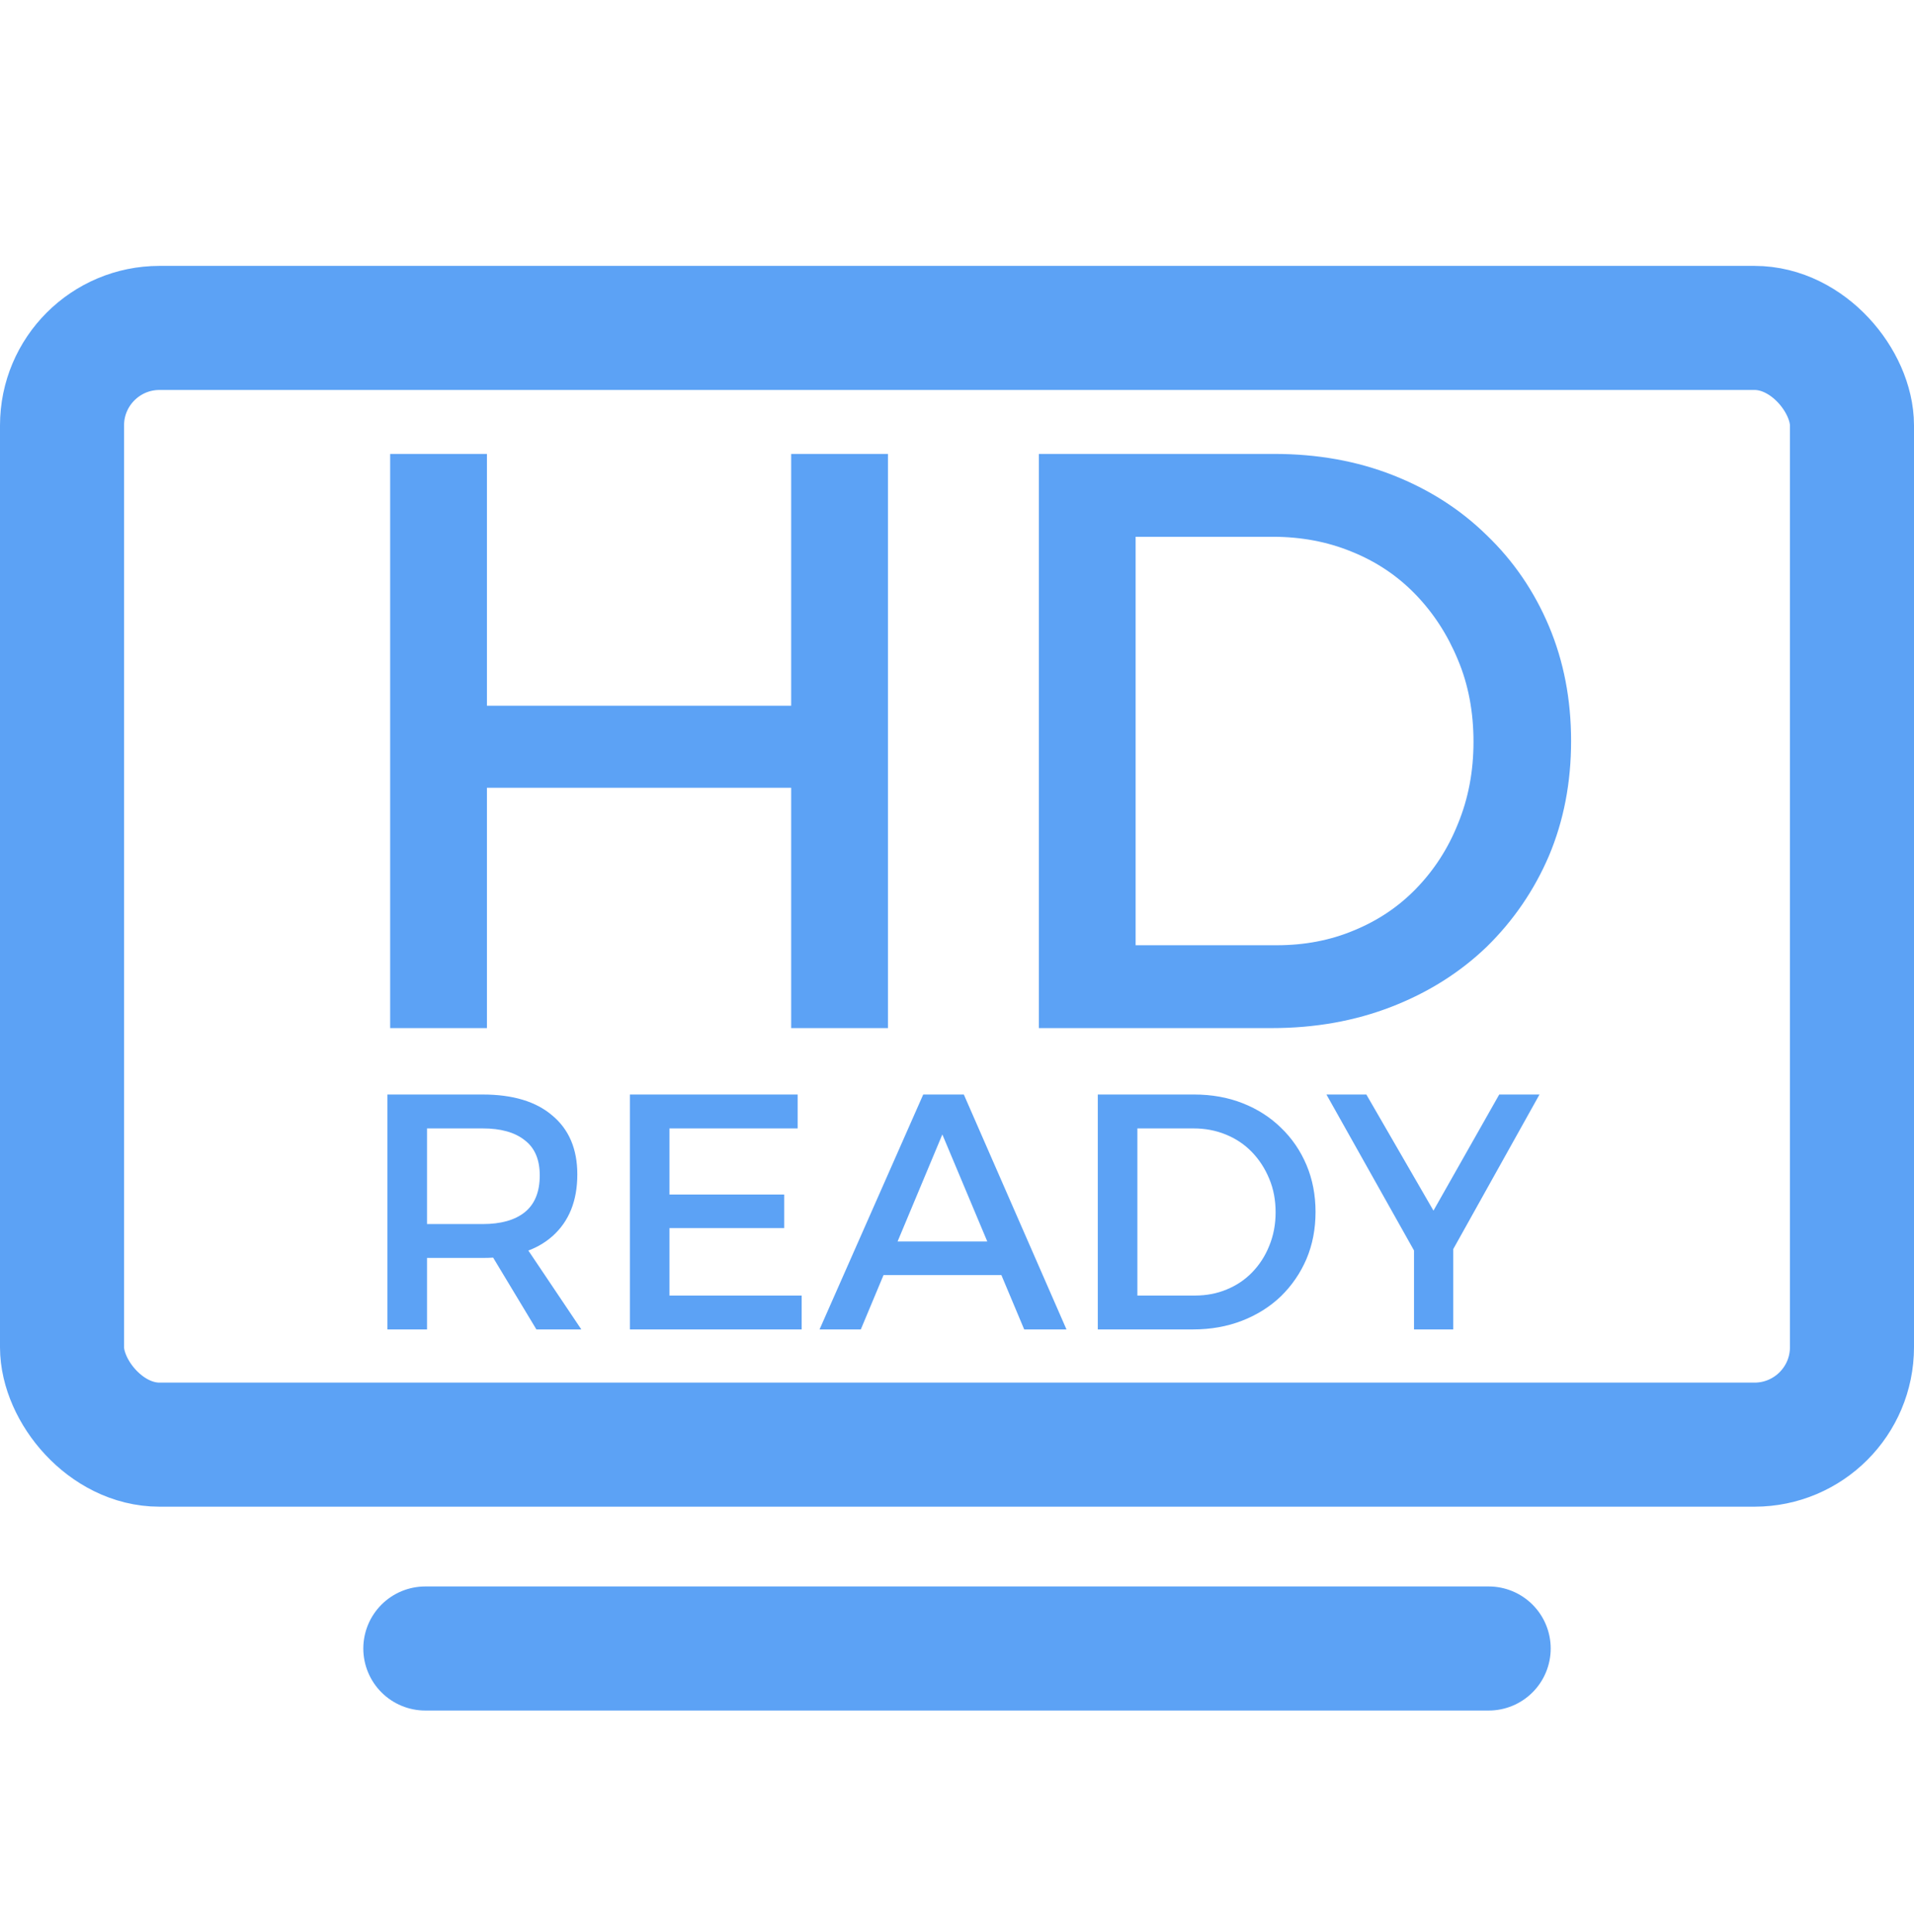
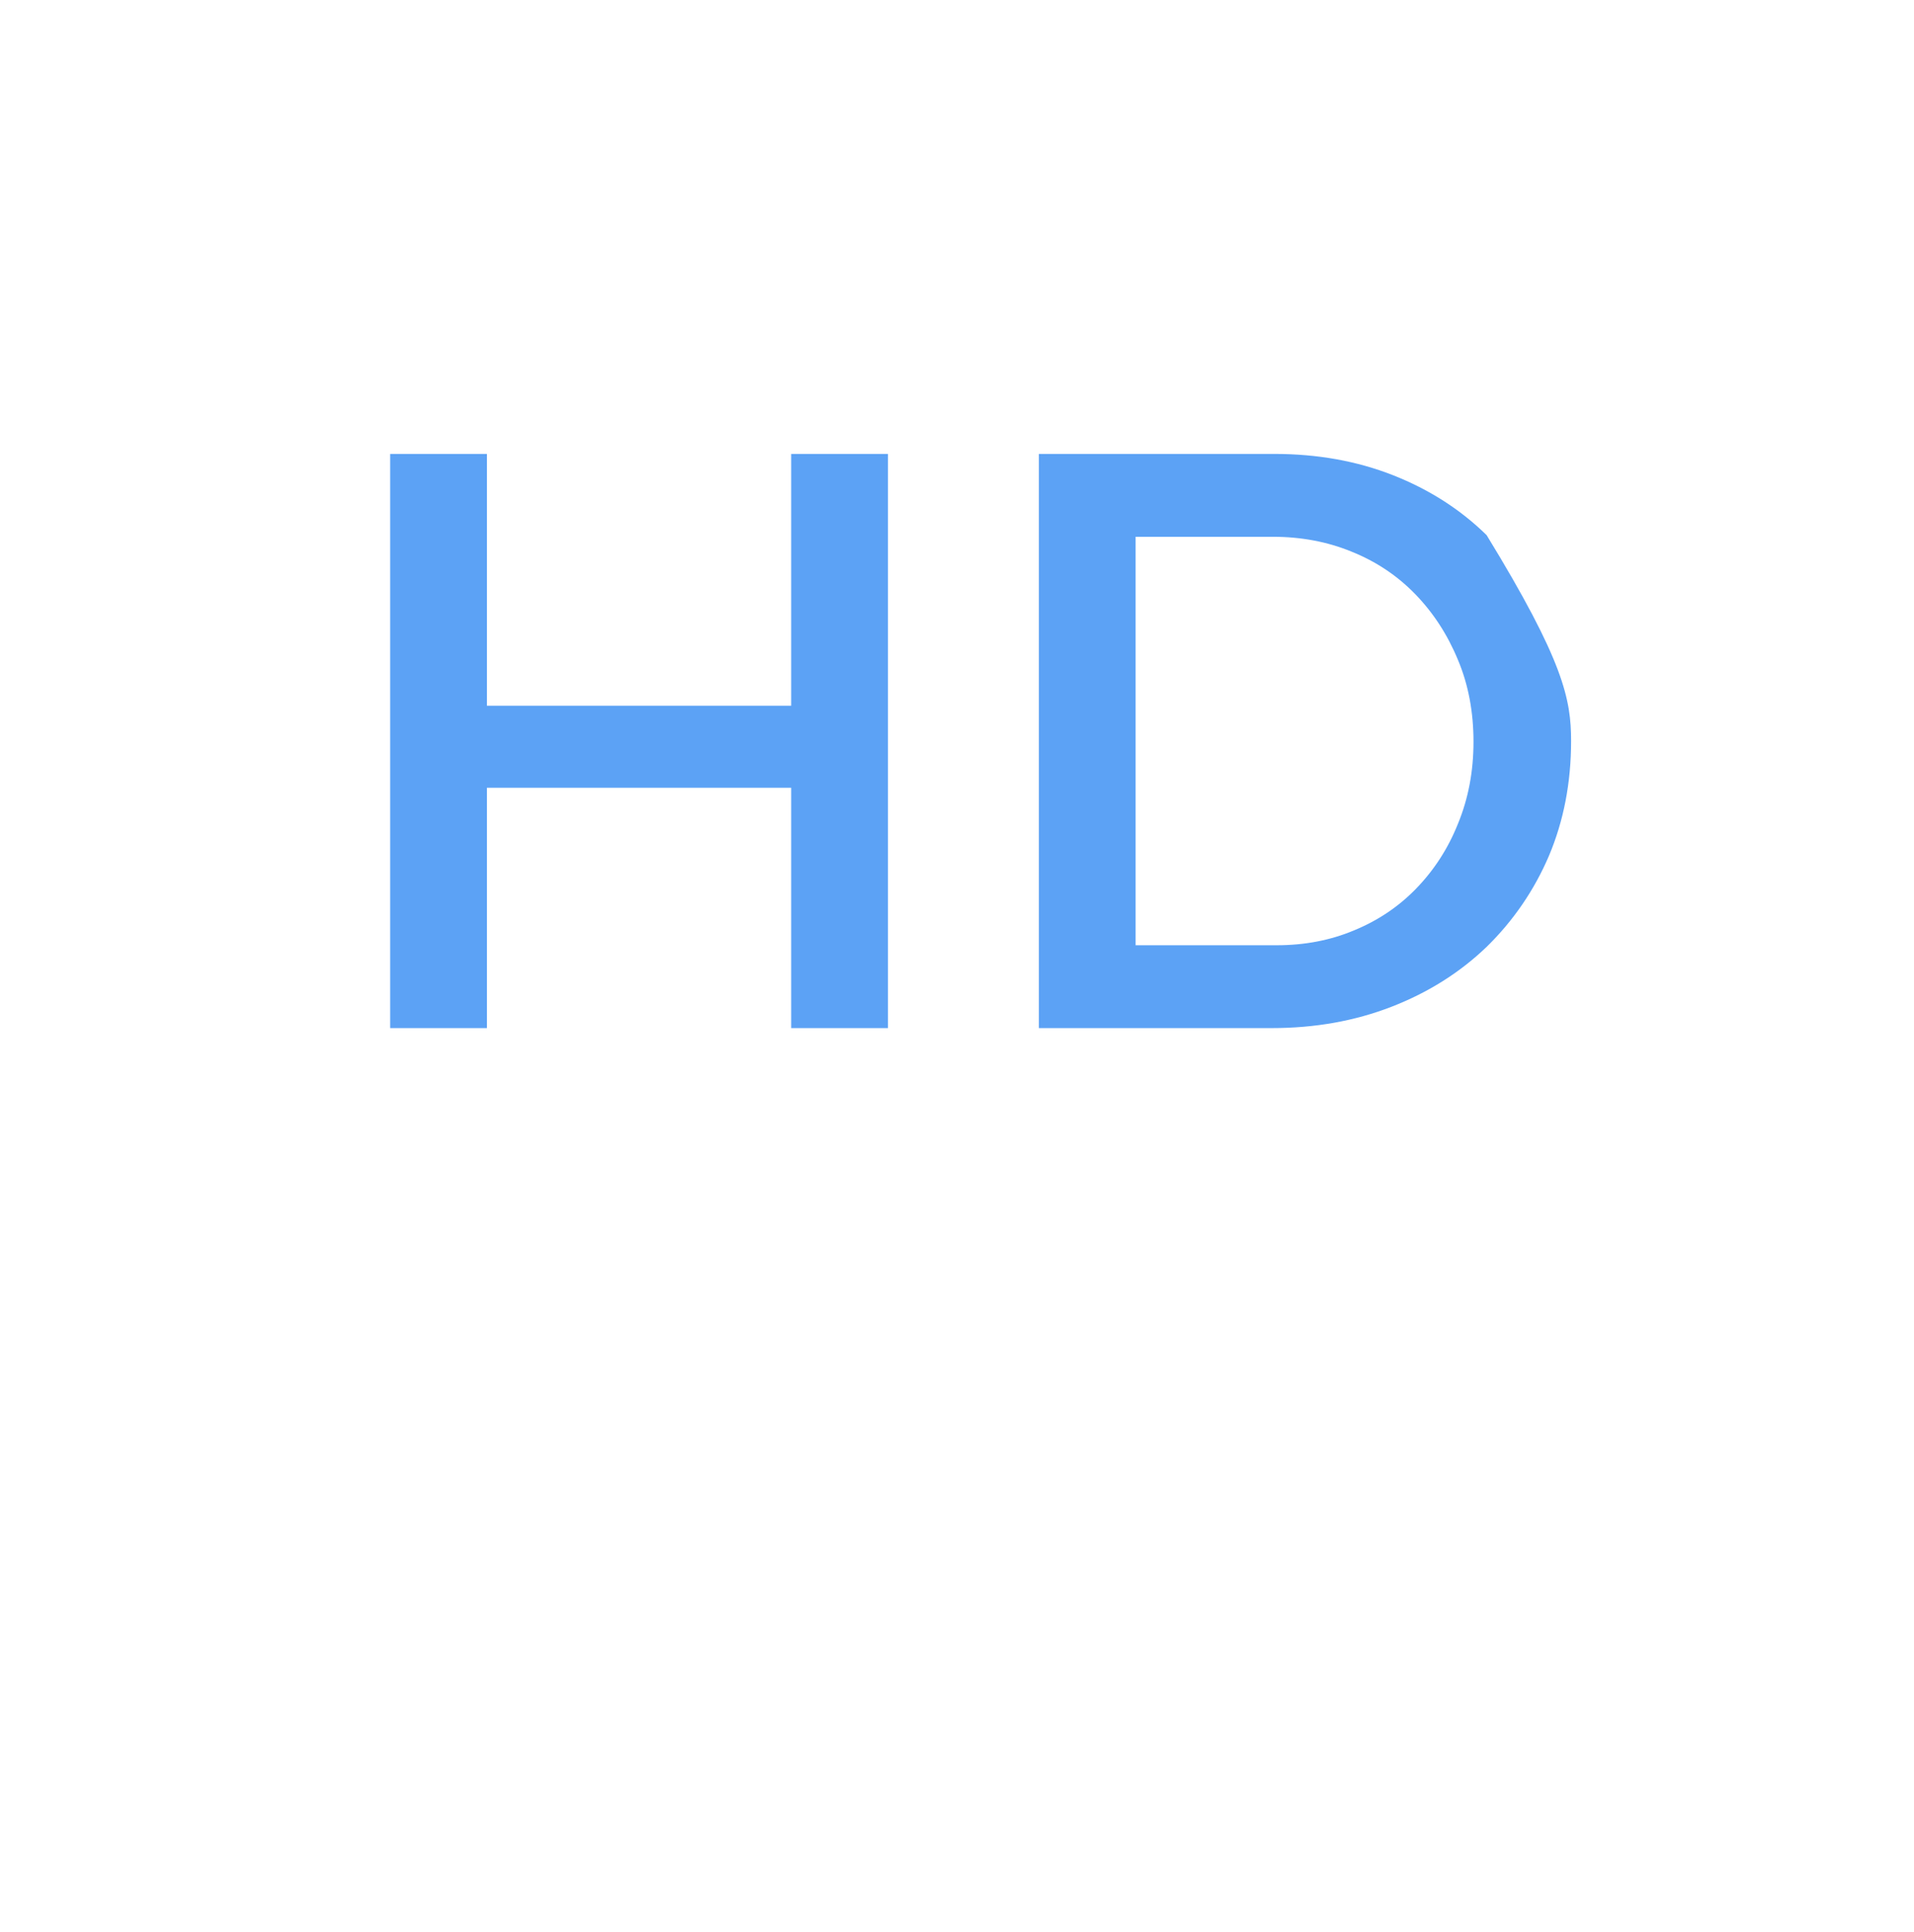
<svg xmlns="http://www.w3.org/2000/svg" width="108" height="109" viewBox="0 0 108 109" fill="none">
-   <rect x="3.5" y="18.5" width="101" height="63" rx="5.5" stroke="#5CA2F5" stroke-width="7" />
-   <path d="M24 93H84" stroke="#5CA2F5" stroke-width="7" stroke-linecap="round" />
-   <path d="M22.015 25.608H27.476V39.814H44.643V25.608H50.104V58H44.643V44.442H27.476V58H22.015V25.608ZM71.899 25.608C74.337 25.608 76.573 26.009 78.609 26.811C80.645 27.613 82.404 28.739 83.884 30.189C85.396 31.639 86.568 33.351 87.401 35.326C88.234 37.3 88.651 39.459 88.651 41.804C88.651 44.149 88.234 46.308 87.401 48.282C86.568 50.226 85.396 51.938 83.884 53.419C82.373 54.869 80.584 55.995 78.517 56.797C76.45 57.599 74.198 58 71.761 58H58.619V25.608H71.899ZM72.038 53.326C73.612 53.326 75.061 53.049 76.388 52.493C77.745 51.938 78.918 51.151 79.905 50.133C80.923 49.084 81.71 47.866 82.265 46.478C82.851 45.059 83.144 43.516 83.144 41.85C83.144 40.154 82.851 38.611 82.265 37.223C81.679 35.804 80.876 34.57 79.859 33.521C78.841 32.472 77.637 31.67 76.249 31.115C74.892 30.559 73.411 30.282 71.807 30.282H64.079V53.326H72.038Z" fill="#5CA2F5" />
-   <path d="M27.237 61.747C28.941 61.747 30.254 62.145 31.175 62.94C32.109 63.723 32.576 64.827 32.576 66.253C32.576 67.743 32.109 68.904 31.175 69.737C30.254 70.557 28.941 70.967 27.237 70.967H24.095V75H21.861V61.747H27.237ZM27.237 69.055C28.26 69.055 29.049 68.834 29.604 68.393C30.172 67.938 30.456 67.244 30.456 66.31C30.456 65.414 30.172 64.751 29.604 64.322C29.049 63.88 28.26 63.66 27.237 63.66H24.095V69.055H27.237ZM27.313 70.097H29.509L32.803 75H30.267L27.313 70.097ZM35.542 61.747H45.008V63.66H37.776V67.389H44.251V69.282H37.776V73.088H45.236V75H35.542V61.747ZM52.094 61.747H54.385L60.178 75H57.792L53.173 64L48.572 75H46.244L52.094 61.747ZM49.159 70.04H57.092V71.933H49.159V70.04ZM67.377 61.747C68.374 61.747 69.29 61.911 70.123 62.24C70.956 62.568 71.675 63.029 72.281 63.622C72.899 64.215 73.379 64.915 73.72 65.723C74.061 66.531 74.231 67.415 74.231 68.374C74.231 69.333 74.061 70.216 73.72 71.024C73.379 71.819 72.899 72.52 72.281 73.126C71.662 73.719 70.93 74.18 70.085 74.508C69.239 74.836 68.318 75 67.321 75H61.944V61.747H67.377ZM67.434 73.088C68.078 73.088 68.671 72.974 69.214 72.747C69.769 72.52 70.249 72.198 70.653 71.781C71.069 71.352 71.391 70.854 71.618 70.286C71.858 69.705 71.978 69.074 71.978 68.393C71.978 67.698 71.858 67.067 71.618 66.499C71.379 65.919 71.05 65.414 70.634 64.985C70.217 64.556 69.725 64.228 69.157 64C68.602 63.773 67.996 63.66 67.34 63.66H64.178V73.088H67.434ZM74.846 61.747H77.098L80.885 68.298L84.596 61.747H86.868L81.036 72.198H80.715L74.846 61.747ZM79.787 69.415H82.002V75H79.787V69.415Z" fill="#5CA2F5" />
+   <path d="M22.015 25.608H27.476V39.814H44.643V25.608H50.104V58H44.643V44.442H27.476V58H22.015V25.608ZM71.899 25.608C74.337 25.608 76.573 26.009 78.609 26.811C80.645 27.613 82.404 28.739 83.884 30.189C88.234 37.3 88.651 39.459 88.651 41.804C88.651 44.149 88.234 46.308 87.401 48.282C86.568 50.226 85.396 51.938 83.884 53.419C82.373 54.869 80.584 55.995 78.517 56.797C76.45 57.599 74.198 58 71.761 58H58.619V25.608H71.899ZM72.038 53.326C73.612 53.326 75.061 53.049 76.388 52.493C77.745 51.938 78.918 51.151 79.905 50.133C80.923 49.084 81.71 47.866 82.265 46.478C82.851 45.059 83.144 43.516 83.144 41.85C83.144 40.154 82.851 38.611 82.265 37.223C81.679 35.804 80.876 34.57 79.859 33.521C78.841 32.472 77.637 31.67 76.249 31.115C74.892 30.559 73.411 30.282 71.807 30.282H64.079V53.326H72.038Z" fill="#5CA2F5" />
</svg>